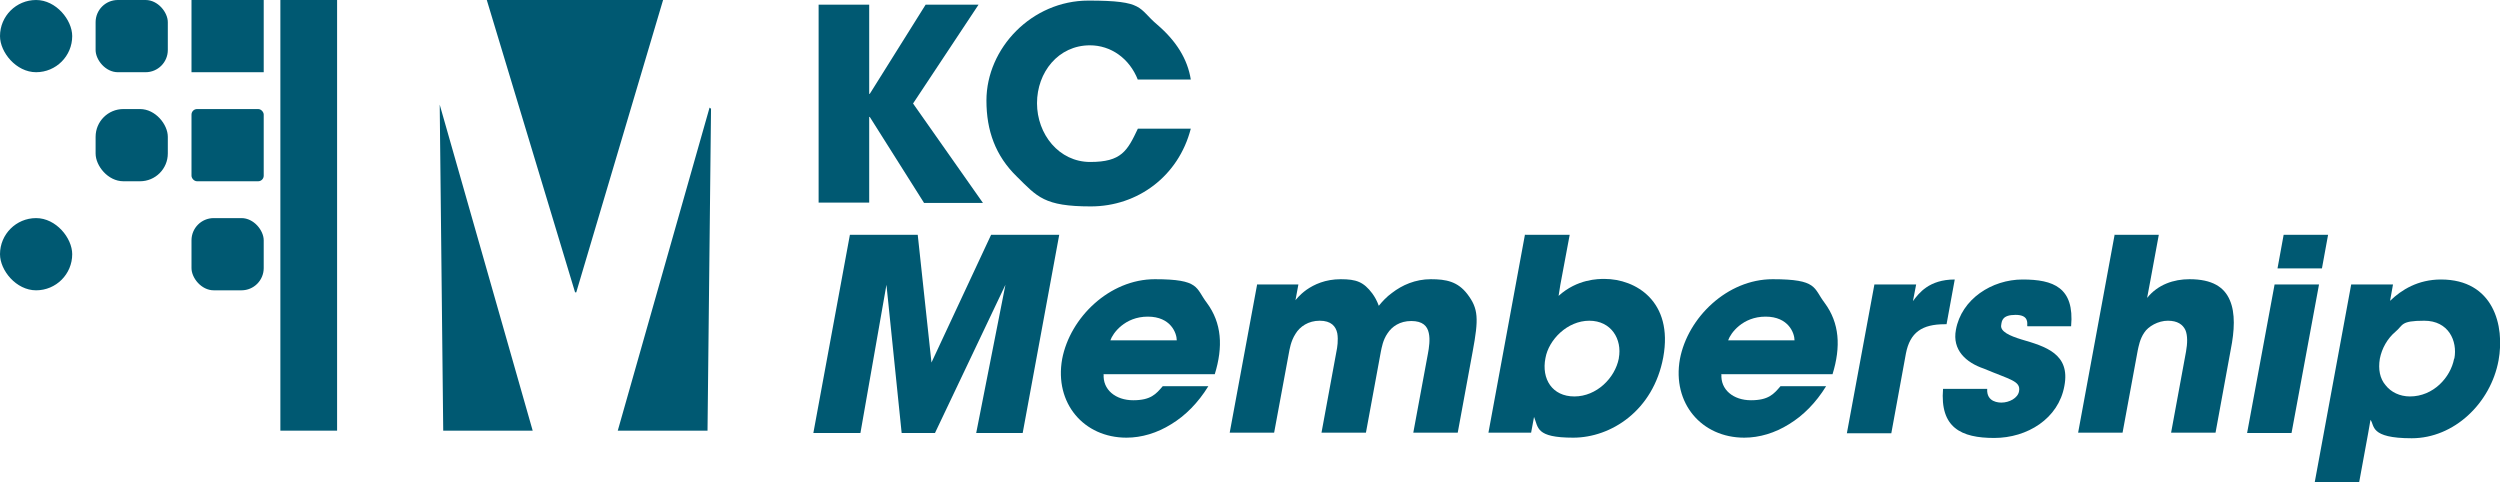
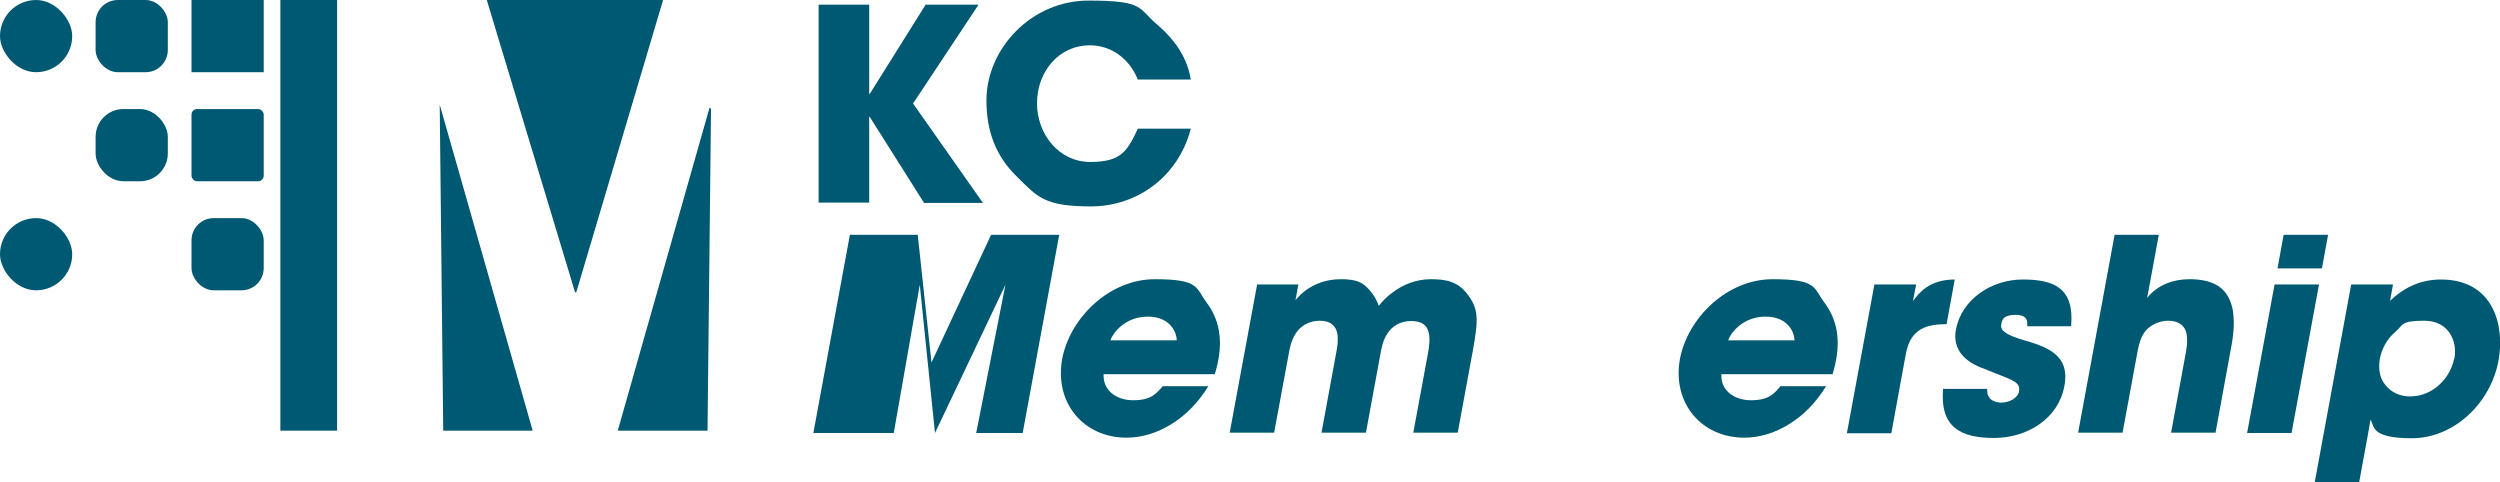
<svg xmlns="http://www.w3.org/2000/svg" version="1.1" viewBox="0 0 855.1 165">
  <defs>
    <style>
      .cls-1 {
        fill: #005972;
      }
    </style>
  </defs>
  <g>
    <g id="Ebene_1">
      <rect class="cls-1" x="65.5" width="24.7" height="24.7" />
      <rect class="cls-1" x="65.5" y="37.3" width="24.7" height="24.7" rx="1.9" ry="1.9" />
      <rect class="cls-1" x="32.7" y="37.3" width="24.7" height="24.7" rx="9.5" ry="9.5" />
      <rect class="cls-1" x="32.7" width="24.7" height="24.7" rx="7.6" ry="7.6" />
      <rect class="cls-1" x="0" y="0" width="24.7" height="24.7" rx="12.4" ry="12.4" />
      <rect class="cls-1" x="0" y="74.6" width="24.7" height="24.7" rx="12.4" ry="12.4" />
      <g>
        <polygon class="cls-1" points="226.8 0 166.5 0 196.7 100 197.1 100 226.8 0" />
        <polygon class="cls-1" points="150.4 35.8 151.6 147.3 182.2 147.3 150.4 35.8" />
        <polygon class="cls-1" points="243.2 37.2 242.7 36.8 211.3 147.3 242 147.3 243.2 37.2" />
        <rect class="cls-1" x="95.9" y="0" width="19.4" height="147.3" />
      </g>
      <rect class="cls-1" x="65.5" y="74.6" width="24.7" height="24.7" rx="7.6" ry="7.6" />
      <g>
        <path class="cls-1" d="M316,69.3l-18.5-29.3h-.2v29.3h-17.3V1.6h17.3v30.5h.2l19.1-30.5h18.1l-22.4,33.8,23.9,34h-20.2Z" />
        <path class="cls-1" d="M389.2,27.3c-2.9-7.4-9.3-11.8-16.4-11.8-10.8,0-18.1,9.2-18.1,19.8s7.5,20.1,18.2,20.1,12.7-3.8,16.3-11.4h18.1c-4.2,16.3-18.2,26.6-34.2,26.6s-18.3-3.3-25.3-10.2c-7.3-7.1-10.4-15.7-10.4-26,0-17.9,15.5-34.2,34.9-34.2s16.8,2.6,23.6,8.3c6.4,5.5,10.3,11.7,11.4,18.7h-18.1Z" />
-         <path class="cls-1" d="M278.2,148.1l12.5-67.8h23.2l4.7,43.7,20.4-43.7h23.3l-12.5,67.8h-15.9l10-50.7-24.1,50.7h-11.4l-5.2-50.7-8.9,50.7h-15.9Z" />
+         <path class="cls-1" d="M278.2,148.1l12.5-67.8h23.2l4.7,43.7,20.4-43.7h23.3l-12.5,67.8h-15.9l10-50.7-24.1,50.7l-5.2-50.7-8.9,50.7h-15.9Z" />
        <path class="cls-1" d="M377.5,127.9c-.4,5.4,4.1,9,10.1,9s7.8-2.1,10.1-4.8h15.6c-3.5,5.7-7.9,10.1-12.7,13-4.8,3-10.1,4.6-15.3,4.6-14.6,0-24.7-11.8-22-26.9,2.7-14.2,16.2-27.3,31.7-27.3s13.9,3,17.8,8.1c5.1,6.9,5.6,15,2.7,24.4h-37.8ZM402.5,116.4c0-2.4-2-8.1-9.9-8.1s-12,5.7-12.8,8.1h22.7Z" />
        <path class="cls-1" d="M429.9,97.3h14.2l-1,5.4s1.3-1.8,3.8-3.6c2.6-1.8,6.4-3.6,11.7-3.6s7.8.9,10.8,4.9c.8,1.1,1.6,2.5,2.2,4.2,1.3-1.6,2.7-3.1,4.5-4.4,3.5-2.7,8-4.7,13.3-4.7s9.2.8,12.5,5.1c3.8,5,3.9,8.4,1.8,19.7l-5.1,27.7h-15.2l5-27c.4-2.1.8-4.9.3-7.1-.5-2.4-2.1-4.1-6-4.1s-6.6,1.9-8.1,4.2c-1.6,2.3-2,4.9-2.3,6.3l-5.1,27.7h-15.2l5.1-27.7c.3-1.4.7-4,.3-6.3-.5-2.4-2.1-4.3-6-4.3s-6.8,2-8.3,4.5c-1.6,2.5-2,5.2-2.3,6.8l-5,27h-15.2l9.4-50.8Z" />
-         <path class="cls-1" d="M521.7,80.3h15.2l-3.2,17.1-.6,3.8c6.4-5.8,13.6-5.8,15.7-5.8,10.6,0,23.6,7.6,20.1,26.8-3.4,18.3-17.9,27.5-30.8,27.5s-11.9-3.5-13.4-7.1l-1,5.4h-14.6l12.5-67.8ZM553.7,122.5c1.2-6.5-2.6-12.8-10.1-12.8s-13.9,6.5-15,12.8c-1.4,7.1,2.3,13.1,9.9,13.1s13.9-6.3,15.2-13h0Z" />
        <path class="cls-1" d="M588.8,127.9c-.4,5.4,4.1,9,10.1,9s7.8-2.1,10.1-4.8h15.6c-3.5,5.7-7.9,10.1-12.7,13-4.8,3-10.1,4.6-15.3,4.6-14.6,0-24.7-11.8-22-26.9,2.7-14.2,16.2-27.3,31.7-27.3s13.9,3,17.8,8.1c5.1,6.9,5.6,15,2.7,24.4h-37.8ZM613.8,116.4c0-2.4-2-8.1-9.9-8.1s-12,5.7-12.8,8.1h22.7Z" />
        <path class="cls-1" d="M641.1,97.3h14.3l-1.1,5.7c2-2.7,5.5-7.4,14.3-7.4l-2.8,15.3h-.6c-7.8,0-11.9,2.8-13.3,10l-5,27.3h-15.2l9.4-50.8Z" />
        <path class="cls-1" d="M693.4,111.5c0-1.1.5-3.8-4-3.8s-4.7,2-4.9,3.4c-.5,2.3,3,3.8,6.9,5,8.2,2.4,16.8,4.9,14.7,15.9-2,11.2-12.7,17.8-24,17.8s-18.6-3.5-17.5-16.8h15.1c-.3,4.7,4.2,4.7,4.9,4.7,2.6,0,5.6-1.5,6-3.9.6-3.5-3-3.9-12-7.7-6.2-2.1-10.9-6.4-9.6-13.3,1.9-10.5,12.3-17.2,22.8-17.2s17.8,2.7,16.6,16h-14.9Z" />
        <path class="cls-1" d="M723.2,80.3h15.2l-2.8,15.2-1.2,6.4c3.7-4.6,9.1-6.4,14.5-6.4,7.8,0,11.9,2.7,13.8,7.2,1.9,4.4,1.6,10.4.3,16.9l-5.2,28.4h-15.2l5.1-27.7c.5-2.8.6-5.5-.2-7.4-.9-1.9-2.7-3.2-6-3.2s-6.7,1.9-8.1,4.1c-1.5,2.2-1.9,4.7-2.2,6l-5.2,28.2h-15.2l12.5-67.8Z" />
        <path class="cls-1" d="M778,97.3h15.2l-9.4,50.8h-15.2l9.4-50.8ZM781.1,80.3h15.2l-2.1,11.5h-15.2l2.1-11.5Z" />
        <path class="cls-1" d="M804.2,97.3h14.3l-1,5.6c3.9-3.8,9.6-7.3,17.4-7.3,18,0,21.9,15.8,19.7,27.7-2.7,14.6-15.2,26.6-29.7,26.6s-12.6-4.4-14.1-6.3l-.8,4.6-3.1,16.9h-15.2l12.5-67.8ZM839.5,122.6c1.1-6-2-12.9-10.3-12.9s-7.1,1.5-9.9,3.8c-2.7,2.3-4.6,5.6-5.3,9.2-.6,3.6,0,6.8,2,9.1,1.8,2.3,4.8,3.8,8.3,3.8,8,0,13.9-6.5,15.1-12.9h0Z" />
      </g>
    </g>
  </g>
</svg>